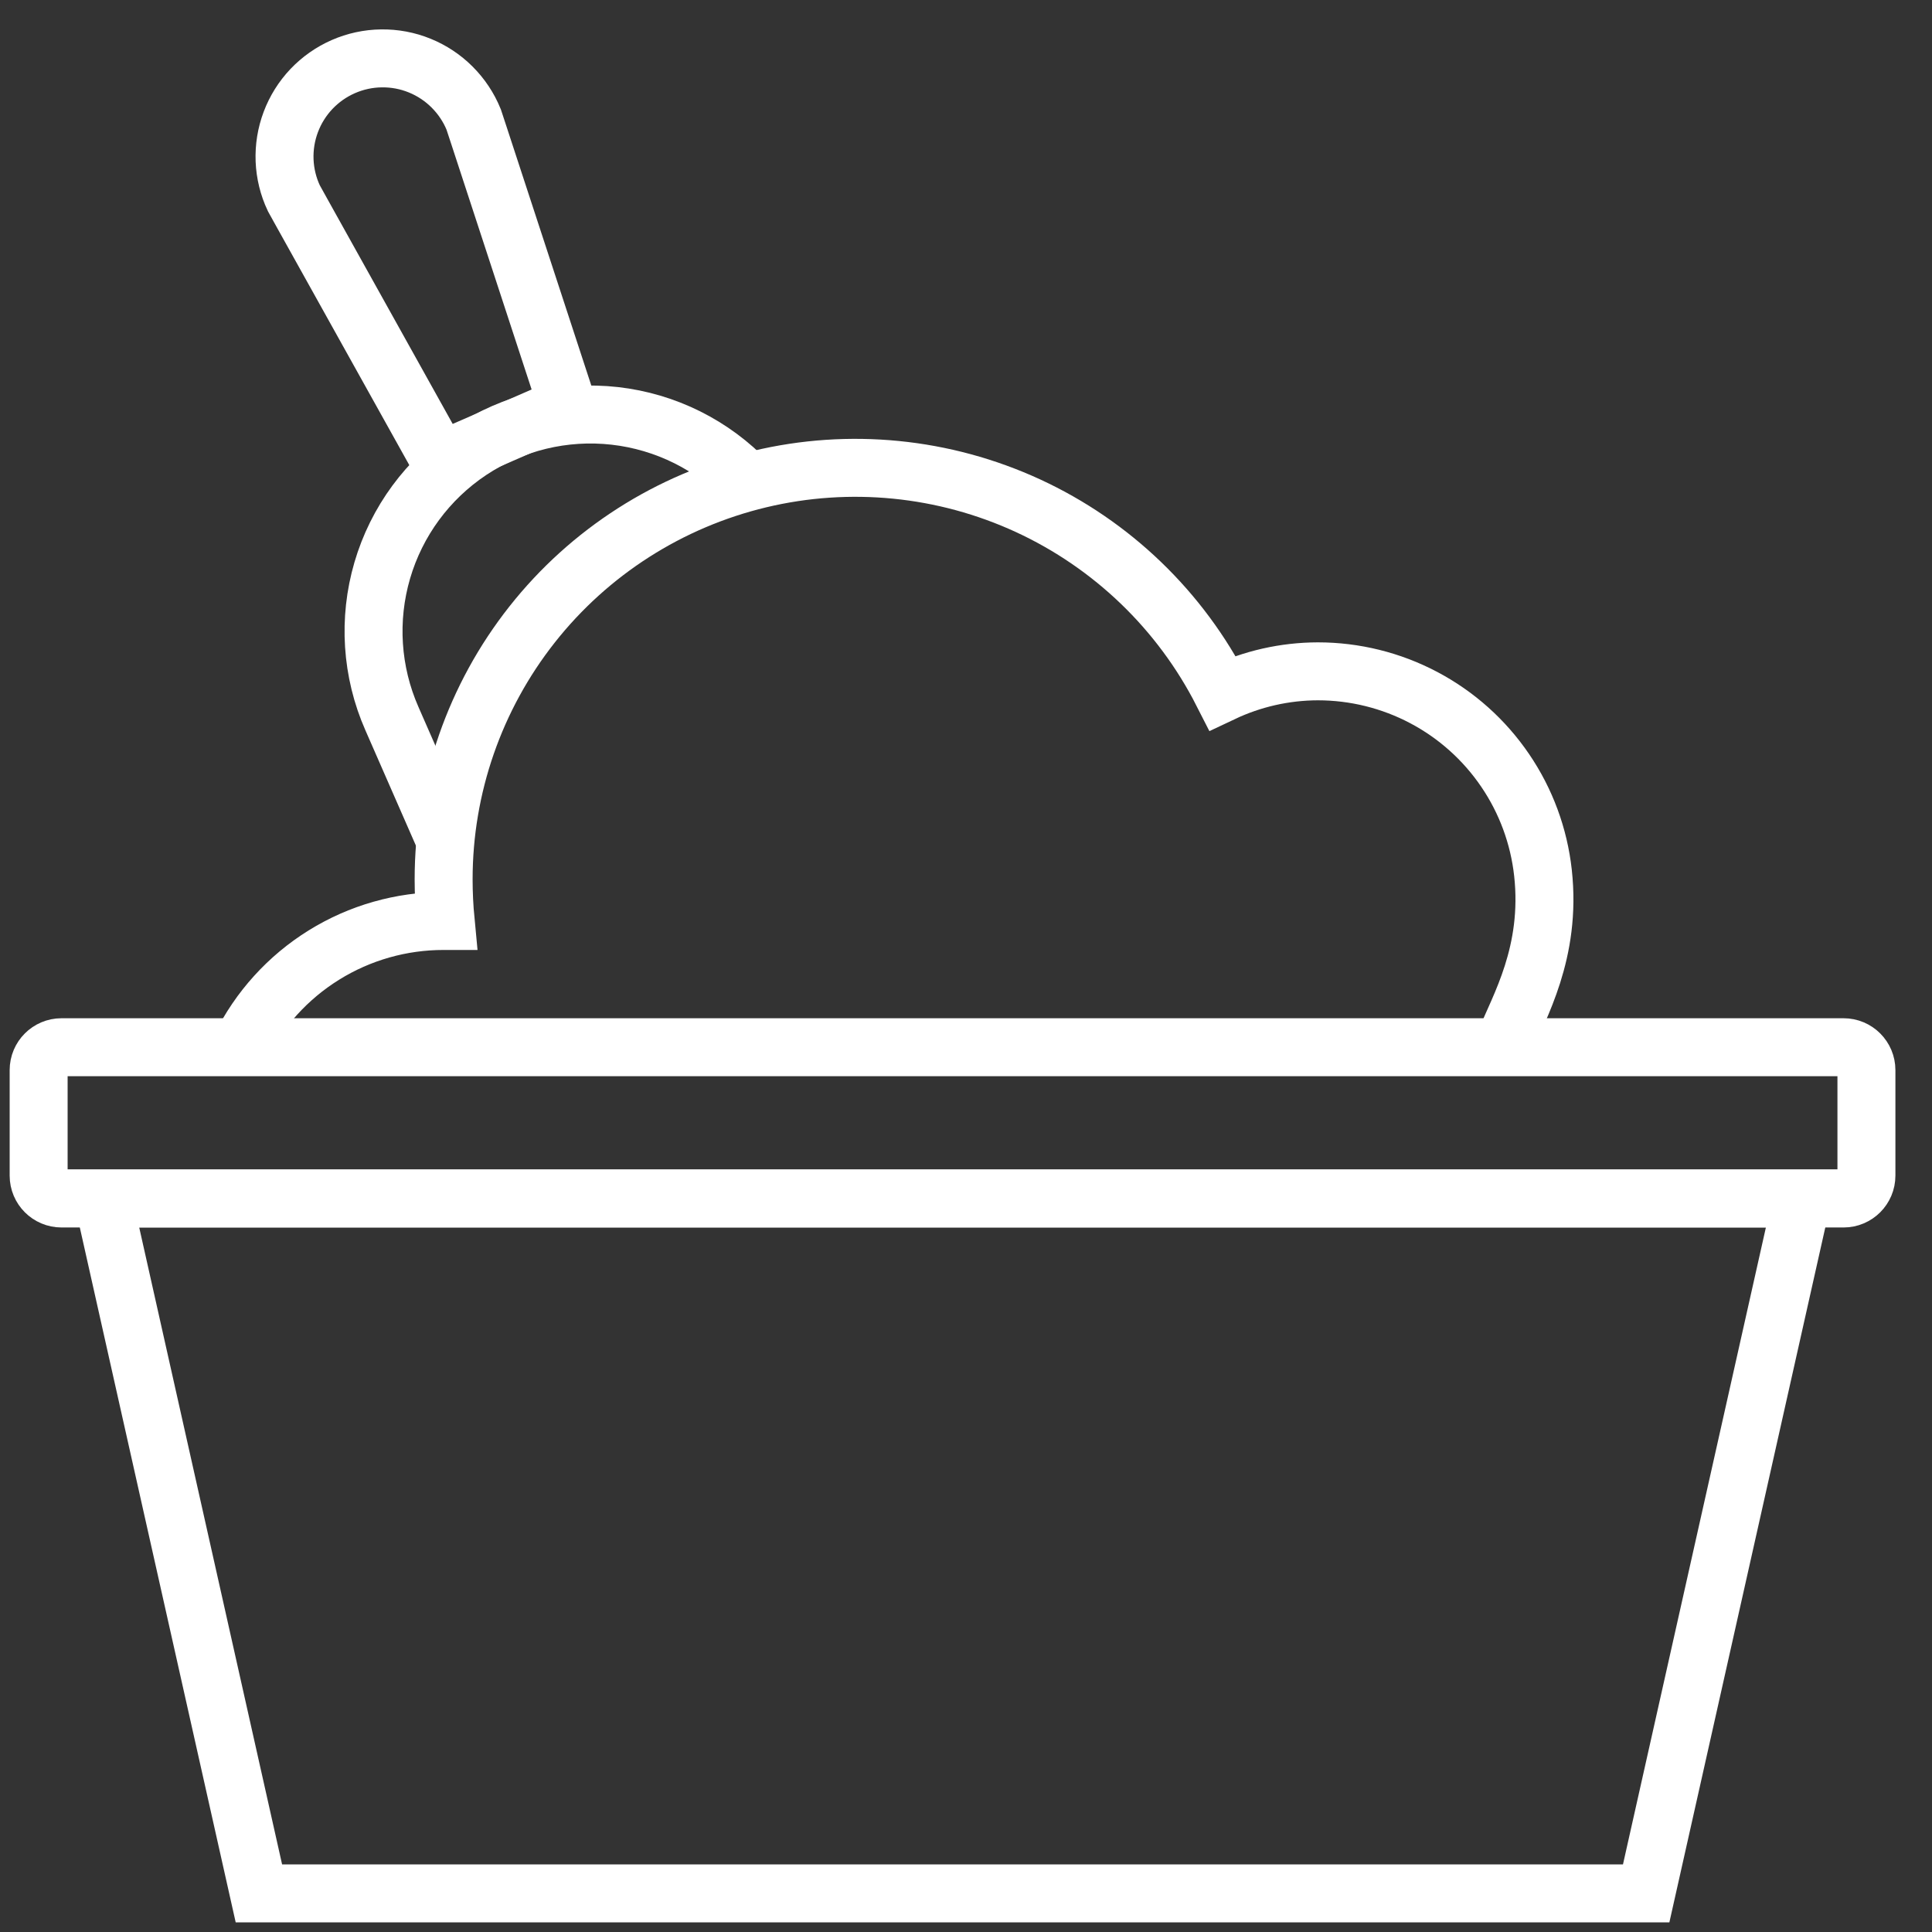
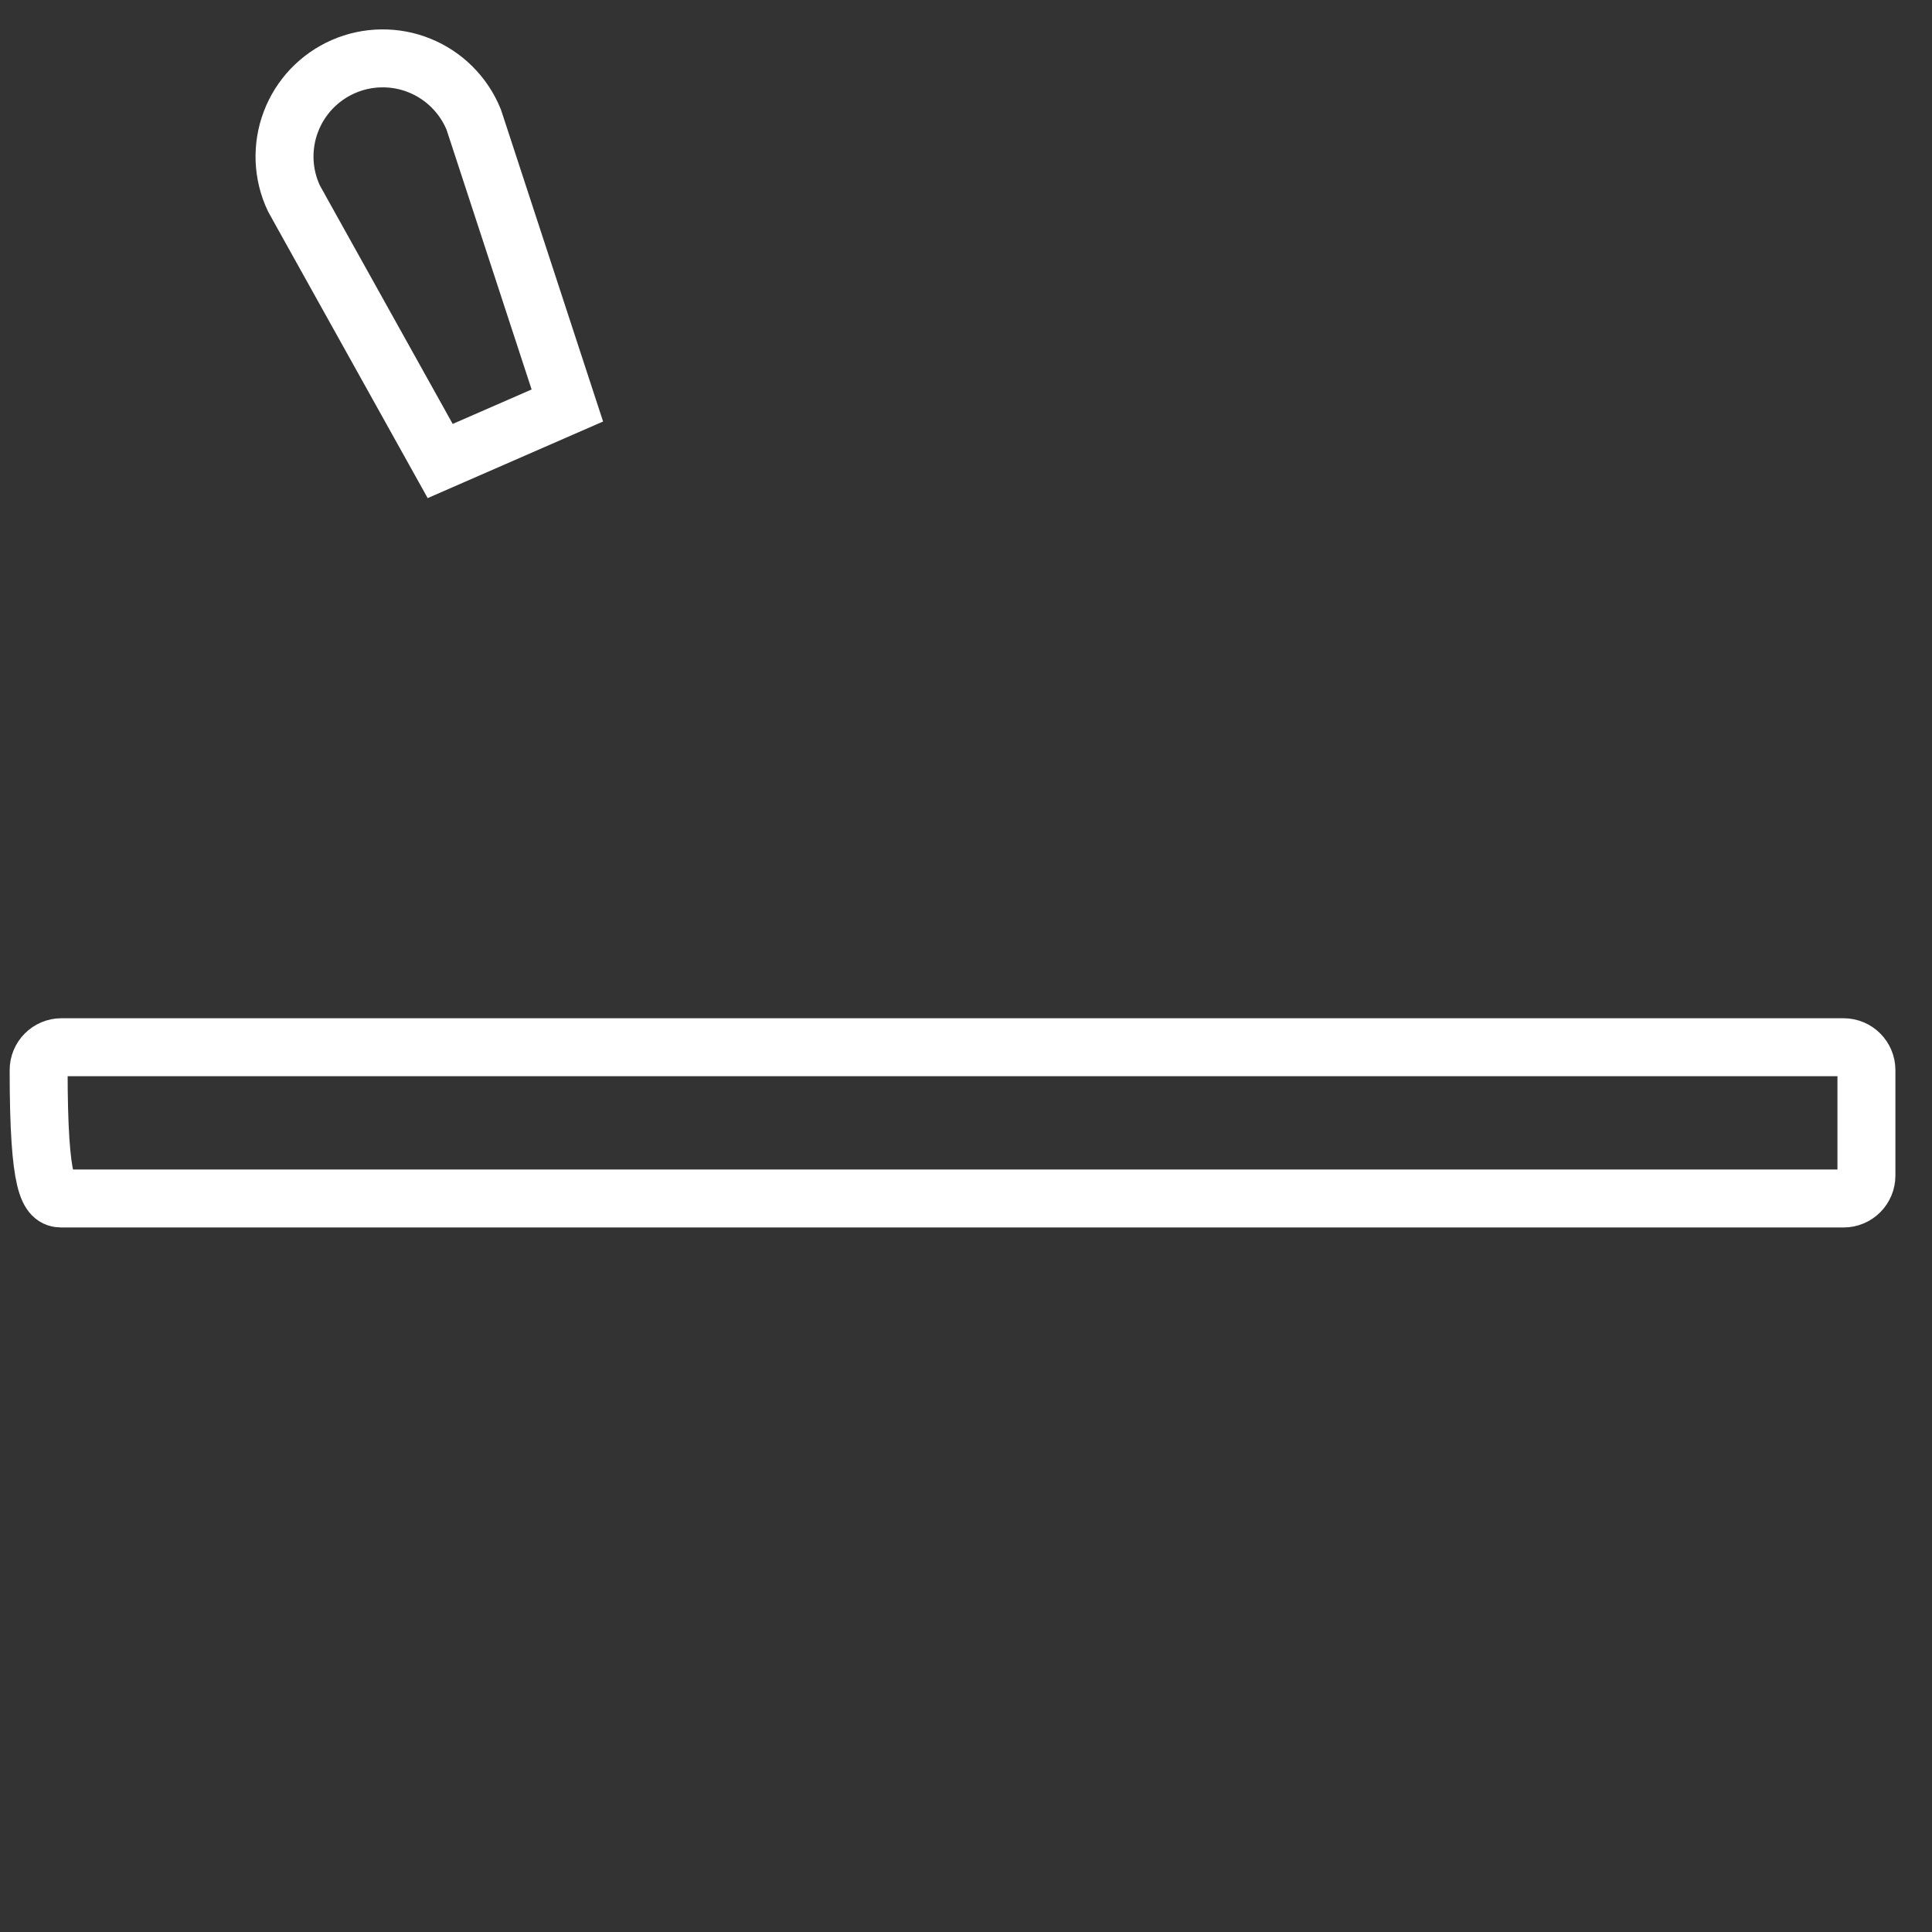
<svg xmlns="http://www.w3.org/2000/svg" width="50" height="50" viewBox="0 0 50 50" fill="none">
  <rect x="0" y="0" width="50" height="50" fill="#333333" stroke="none" />
  <path d="M12.259 3.093L12.41 3.552L14.683 10.494L11.392 11.931L7.839 5.553L7.605 5.131C7.46 4.824 7.379 4.491 7.365 4.152C7.352 3.813 7.406 3.475 7.526 3.157C7.645 2.84 7.827 2.549 8.06 2.303C8.294 2.057 8.574 1.86 8.885 1.724C9.196 1.588 9.531 1.515 9.87 1.511C10.21 1.506 10.547 1.569 10.861 1.697C11.176 1.825 11.461 2.014 11.701 2.254C11.941 2.494 12.131 2.779 12.259 3.093Z" stroke="white" stroke-width="1.5" stroke-miterlimit="10" />
-   <path d="M11.528 21.76L10.143 18.598C9.61 17.389 9.522 16.03 9.893 14.762C10.264 13.494 11.071 12.398 12.172 11.666C13.273 10.935 14.596 10.615 15.91 10.763C17.224 10.911 18.443 11.518 19.353 12.476" stroke="white" stroke-width="1.5" stroke-miterlimit="10" />
-   <path d="M2.666 31.017H46.638L42.603 49H6.7L2.666 31.017Z" stroke="white" stroke-width="1.5" stroke-miterlimit="10" />
-   <path d="M47.711 27.102H1.592C1.265 27.102 1 27.367 1 27.694V30.425C1 30.752 1.265 31.017 1.592 31.017H47.711C48.038 31.017 48.303 30.752 48.303 30.425V27.694C48.303 27.367 48.038 27.102 47.711 27.102Z" stroke="white" stroke-width="1.5" stroke-miterlimit="10" />
-   <path d="M6.219 27.102C6.703 26.121 7.452 25.294 8.382 24.717C9.312 24.139 10.386 23.834 11.481 23.835H11.533C11.499 23.48 11.481 23.12 11.481 22.756C11.481 20.363 12.288 18.04 13.771 16.161C15.254 14.282 17.327 12.958 19.656 12.4C21.984 11.843 24.433 12.086 26.607 13.089C28.78 14.093 30.552 15.799 31.637 17.932C32.409 17.567 33.251 17.376 34.105 17.374C35.061 17.374 36.003 17.607 36.848 18.054C37.694 18.501 38.416 19.148 38.954 19.939C39.492 20.729 39.827 21.639 39.932 22.589C40.16 24.659 39.306 26.064 38.954 26.953" stroke="white" stroke-width="1.5" stroke-miterlimit="10" />
+   <path d="M47.711 27.102H1.592C1.265 27.102 1 27.367 1 27.694C1 30.752 1.265 31.017 1.592 31.017H47.711C48.038 31.017 48.303 30.752 48.303 30.425V27.694C48.303 27.367 48.038 27.102 47.711 27.102Z" stroke="white" stroke-width="1.5" stroke-miterlimit="10" />
</svg>